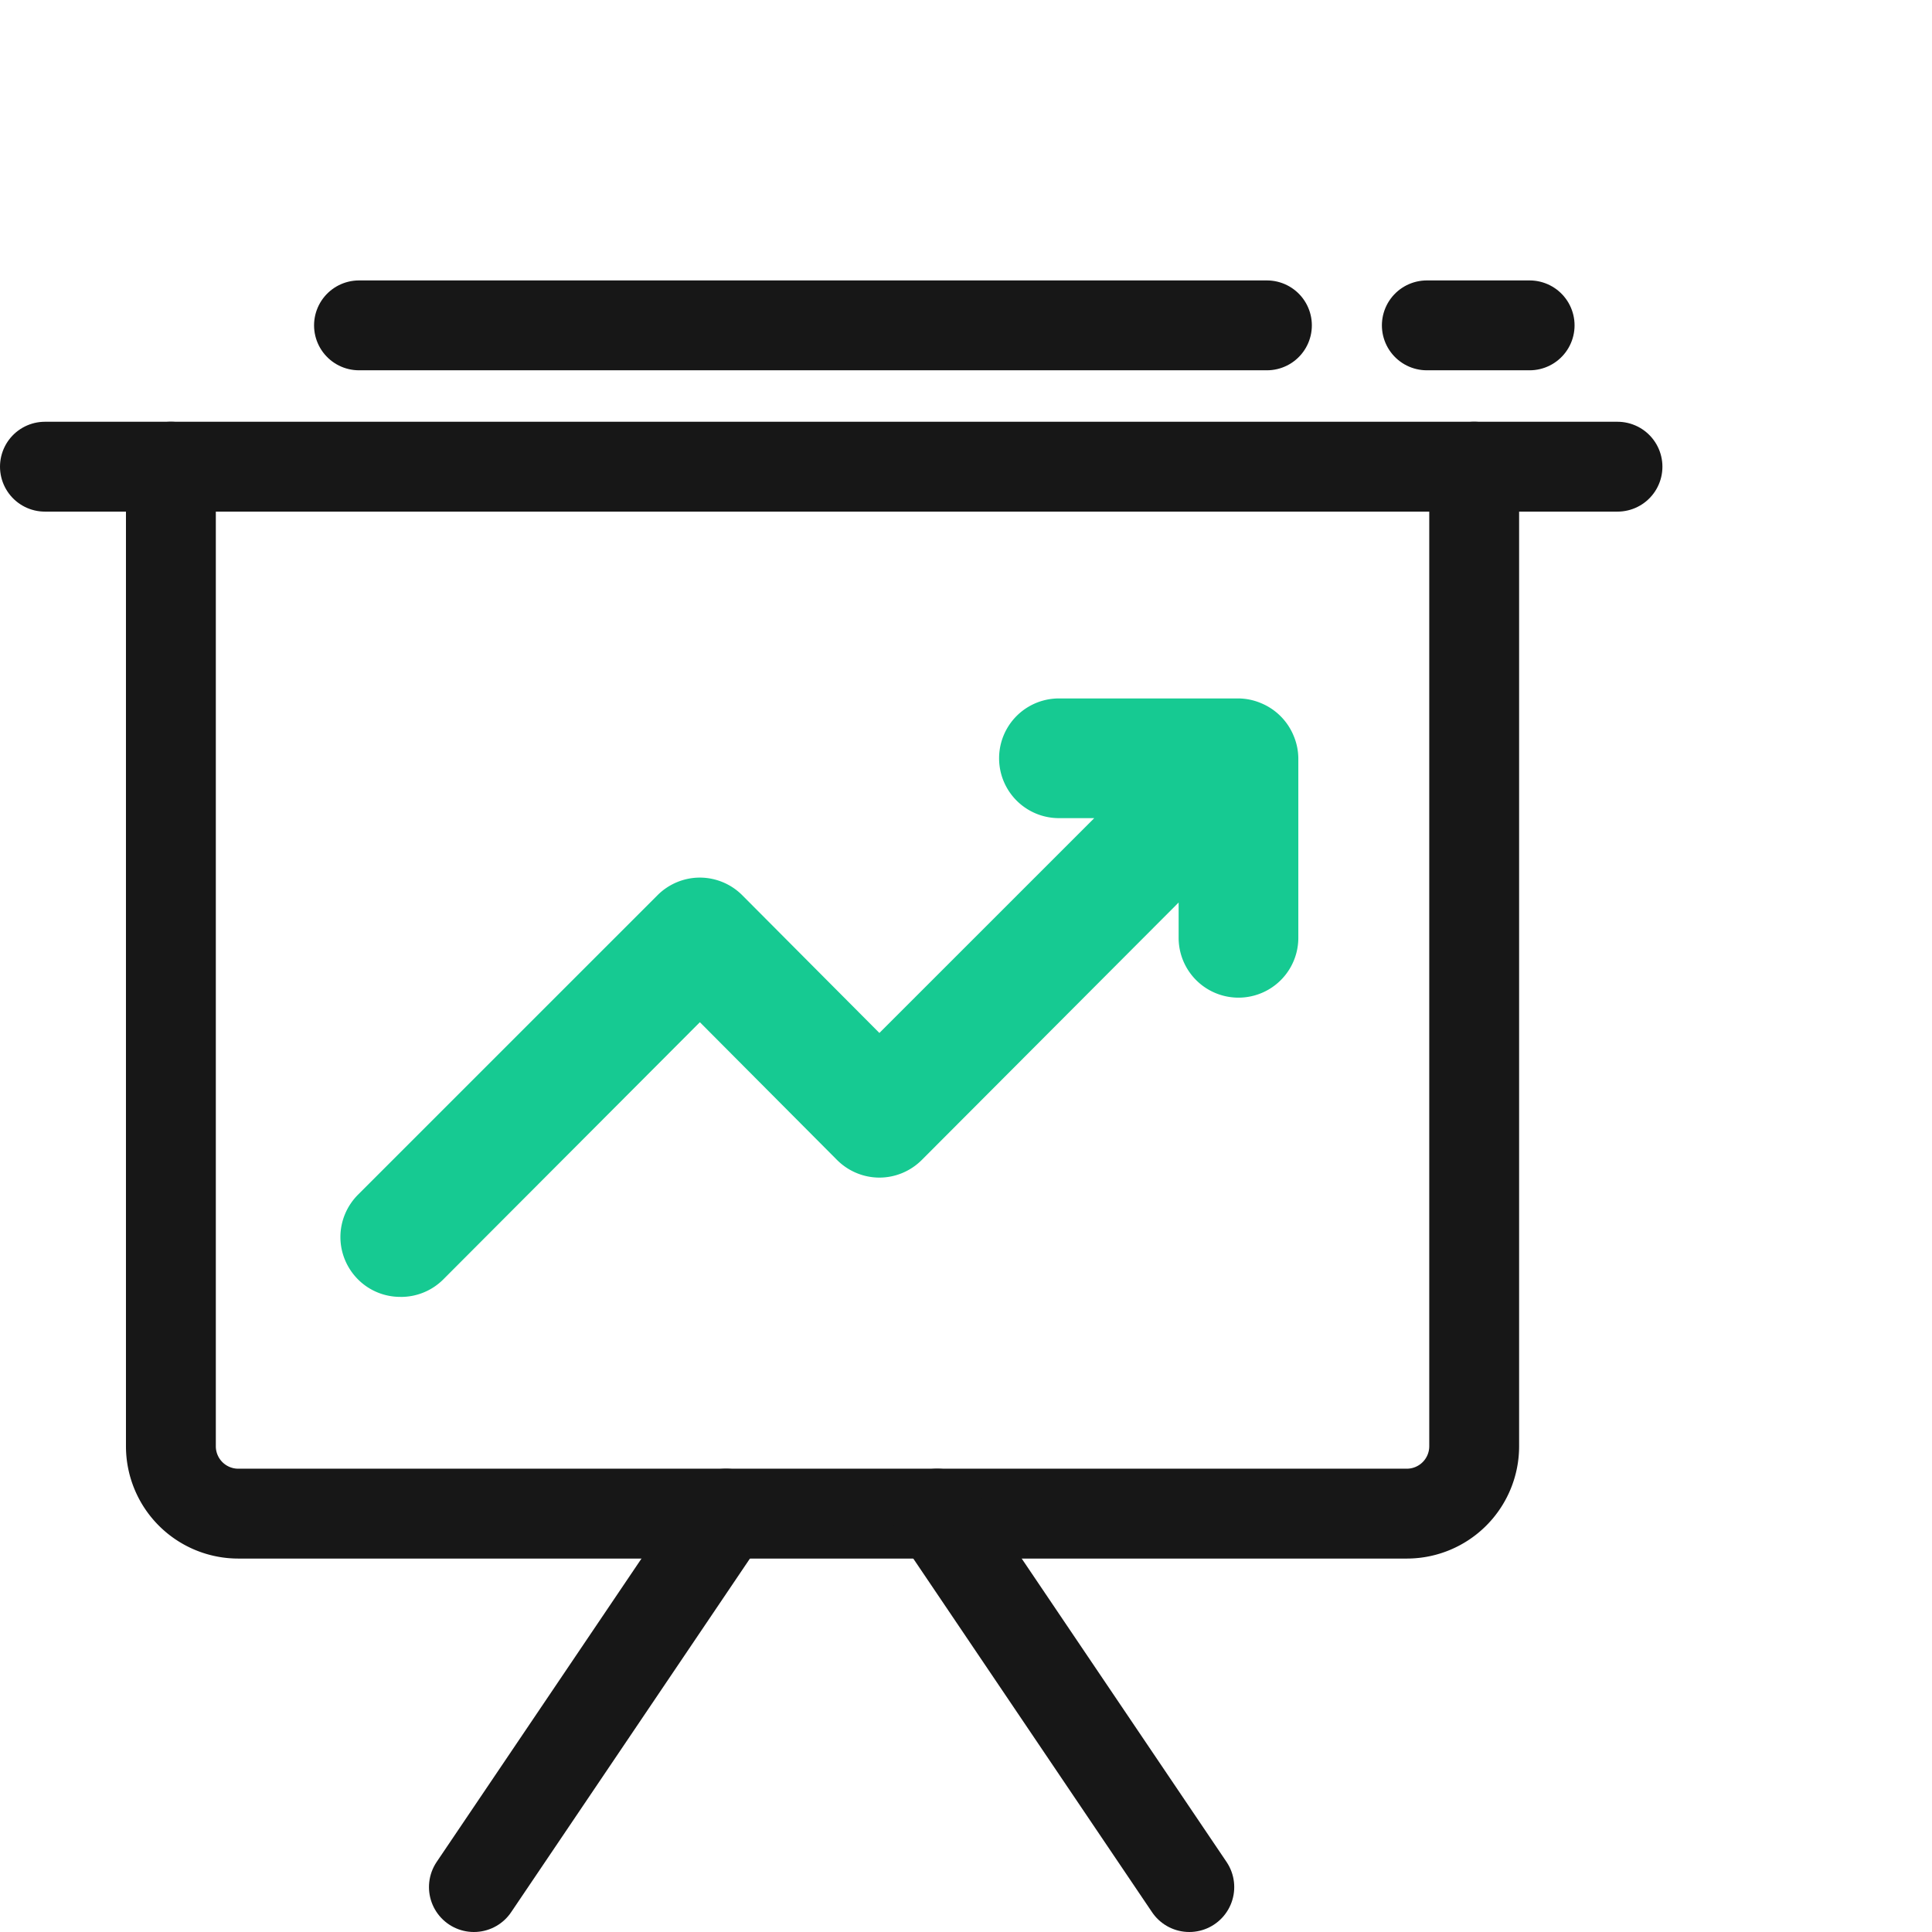
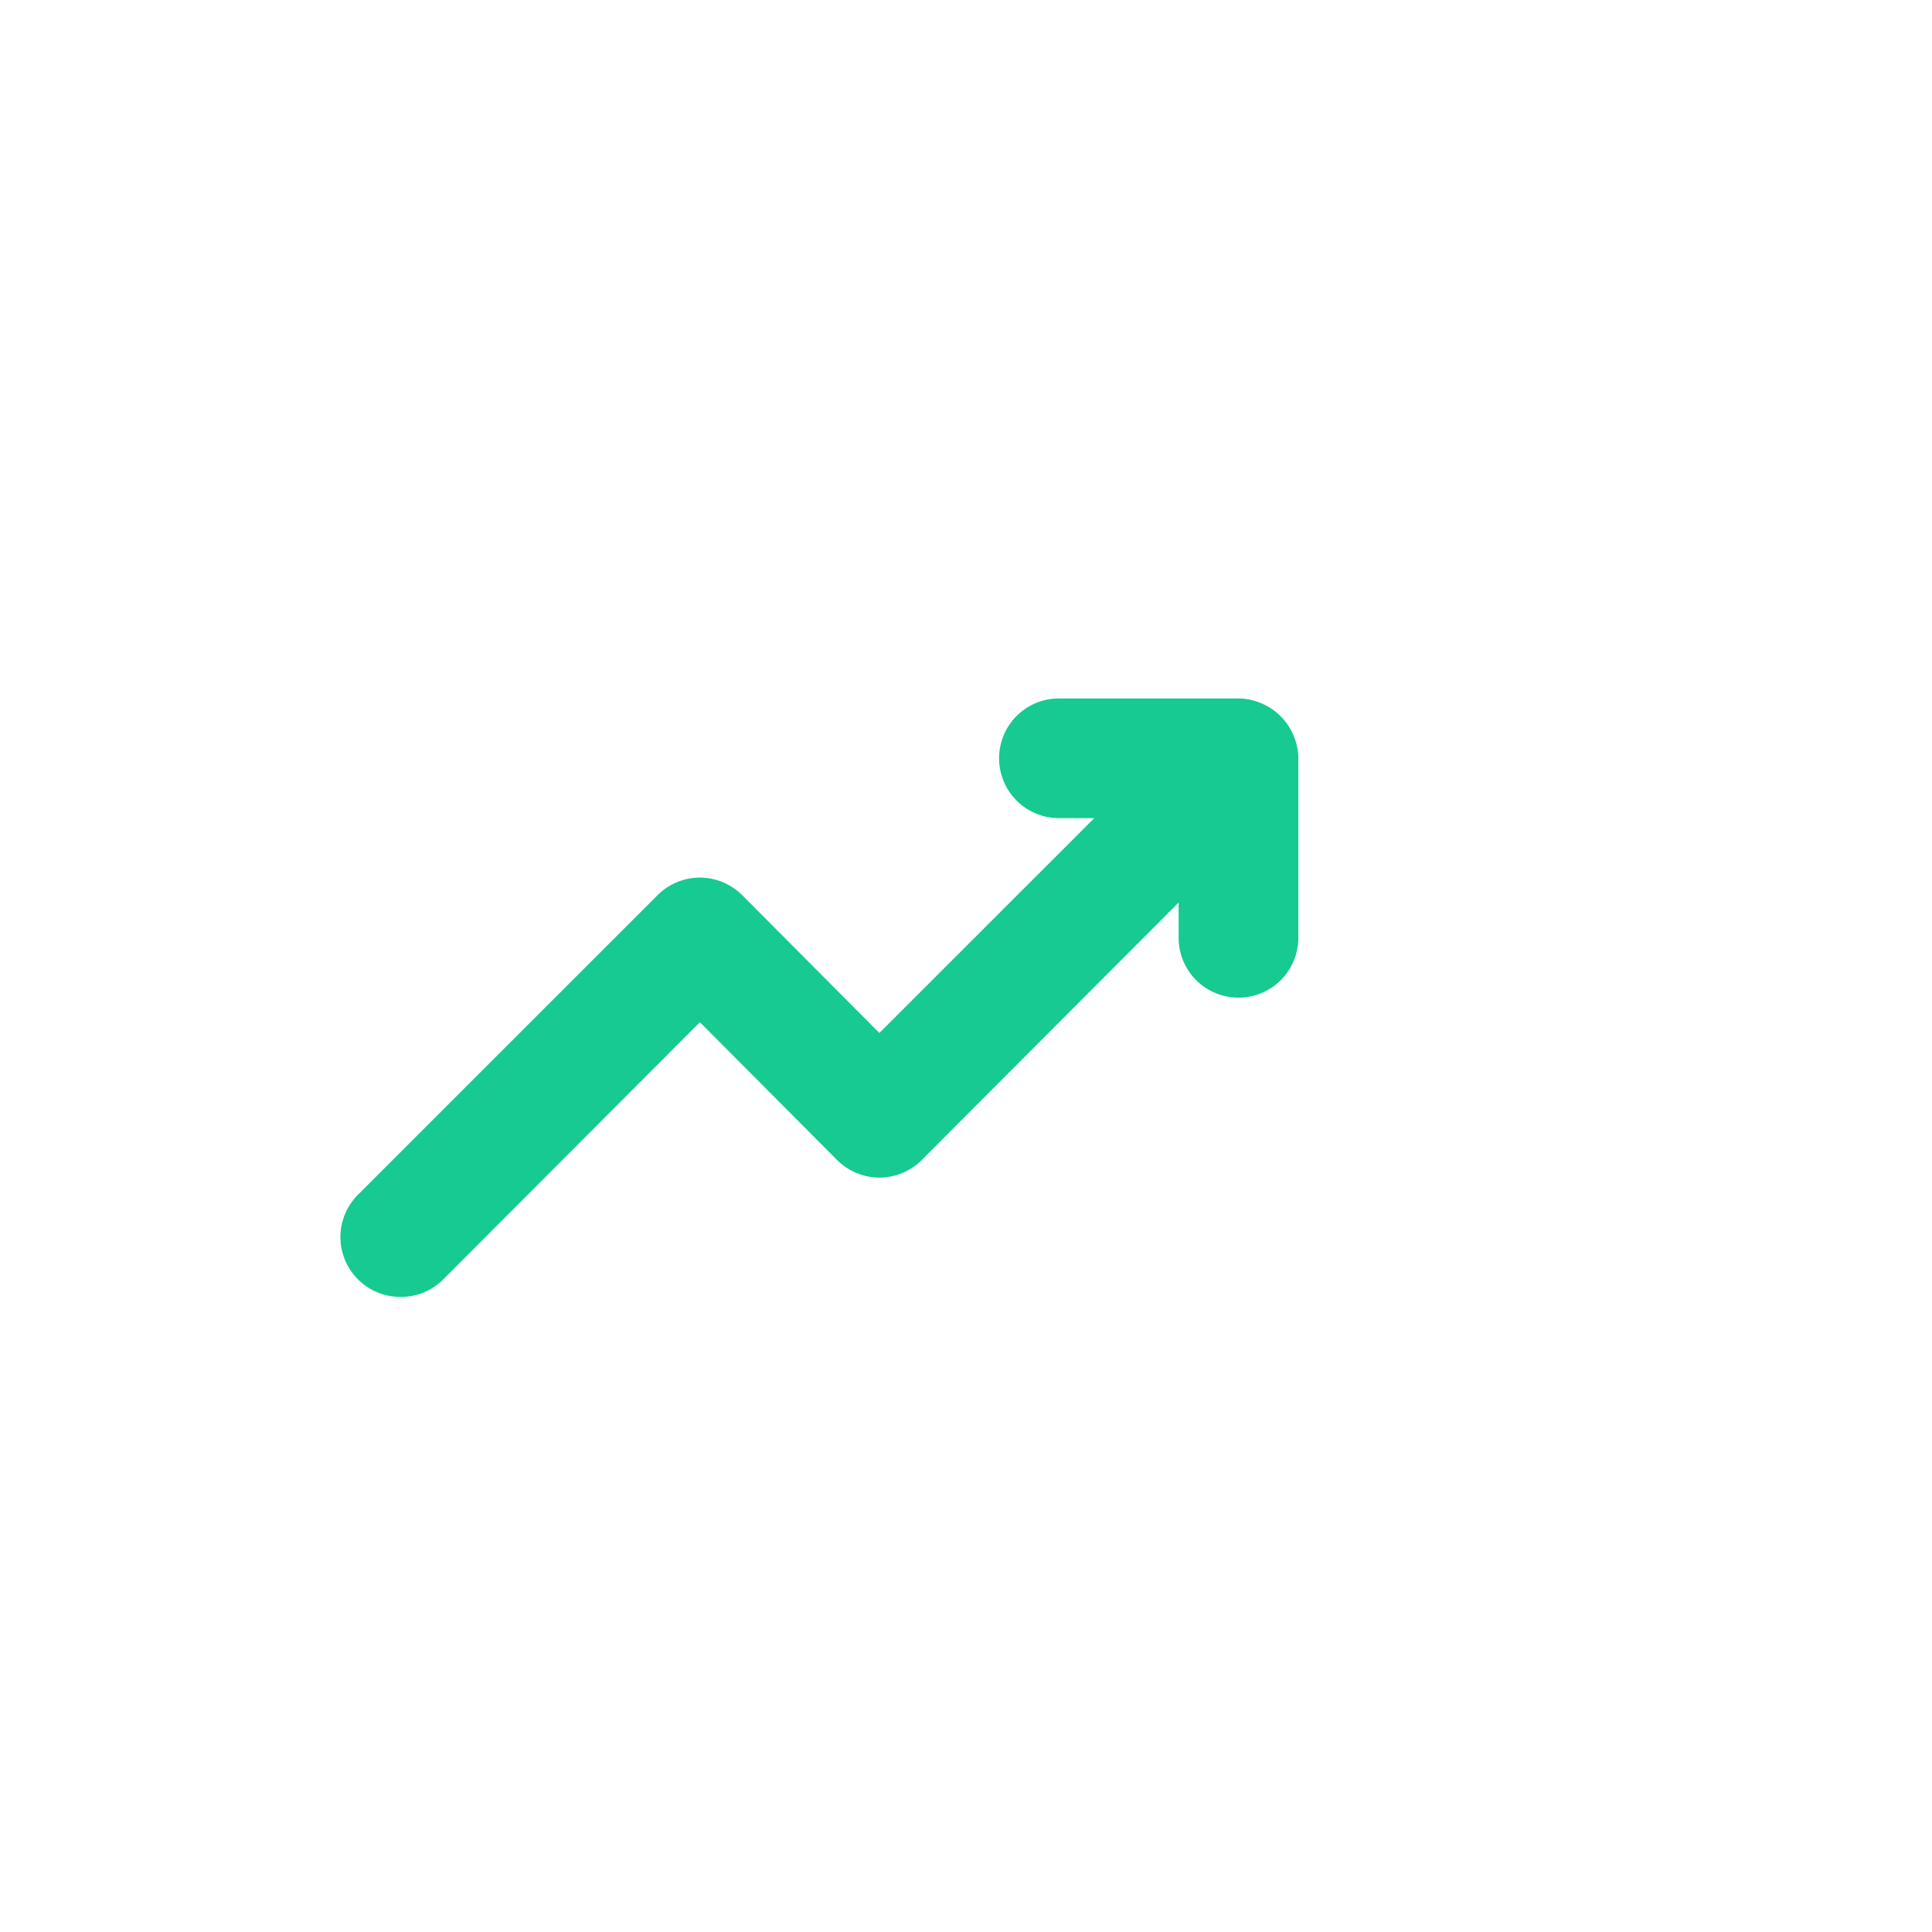
<svg xmlns="http://www.w3.org/2000/svg" width="86" height="86" fill="none">
-   <path stroke="#171717" stroke-linecap="round" stroke-linejoin="round" stroke-width="4" d="M7.607 20.773v43.604a3 3 0 0 0 3 3h52.014a3 3 0 0 0 3-3V20.773" />
  <path fill="#16CA92" d="M17.834 57.73a2.662 2.662 0 0 0 1.892-.773l11.428-11.455 6.1 6.127c.5.503 1.182.79 1.891.79.71 0 1.392-.287 1.892-.79l11.428-11.455v1.571a2.663 2.663 0 1 0 5.328 0v-7.991a2.64 2.64 0 0 0-.213-1.012 2.67 2.67 0 0 0-1.439-1.439 2.639 2.639 0 0 0-1.012-.213h-7.992a2.663 2.663 0 1 0 0 5.328h1.572l-9.564 9.563-6.1-6.127a2.672 2.672 0 0 0-1.892-.789c-.709 0-1.391.287-1.891.79l-13.32 13.319c-.502.5-.789 1.182-.789 1.891 0 .71.287 1.392.79 1.892.502.5 1.182.776 1.89.772h.001Z" />
-   <path stroke="#171717" stroke-linecap="round" stroke-linejoin="round" stroke-width="4" d="M32.319 67.377 21.095 84M41.716 67.377 52.94 84M2 20.774h70M15.98 14.483h40.415M63.513 14.483h4.576" />
</svg>